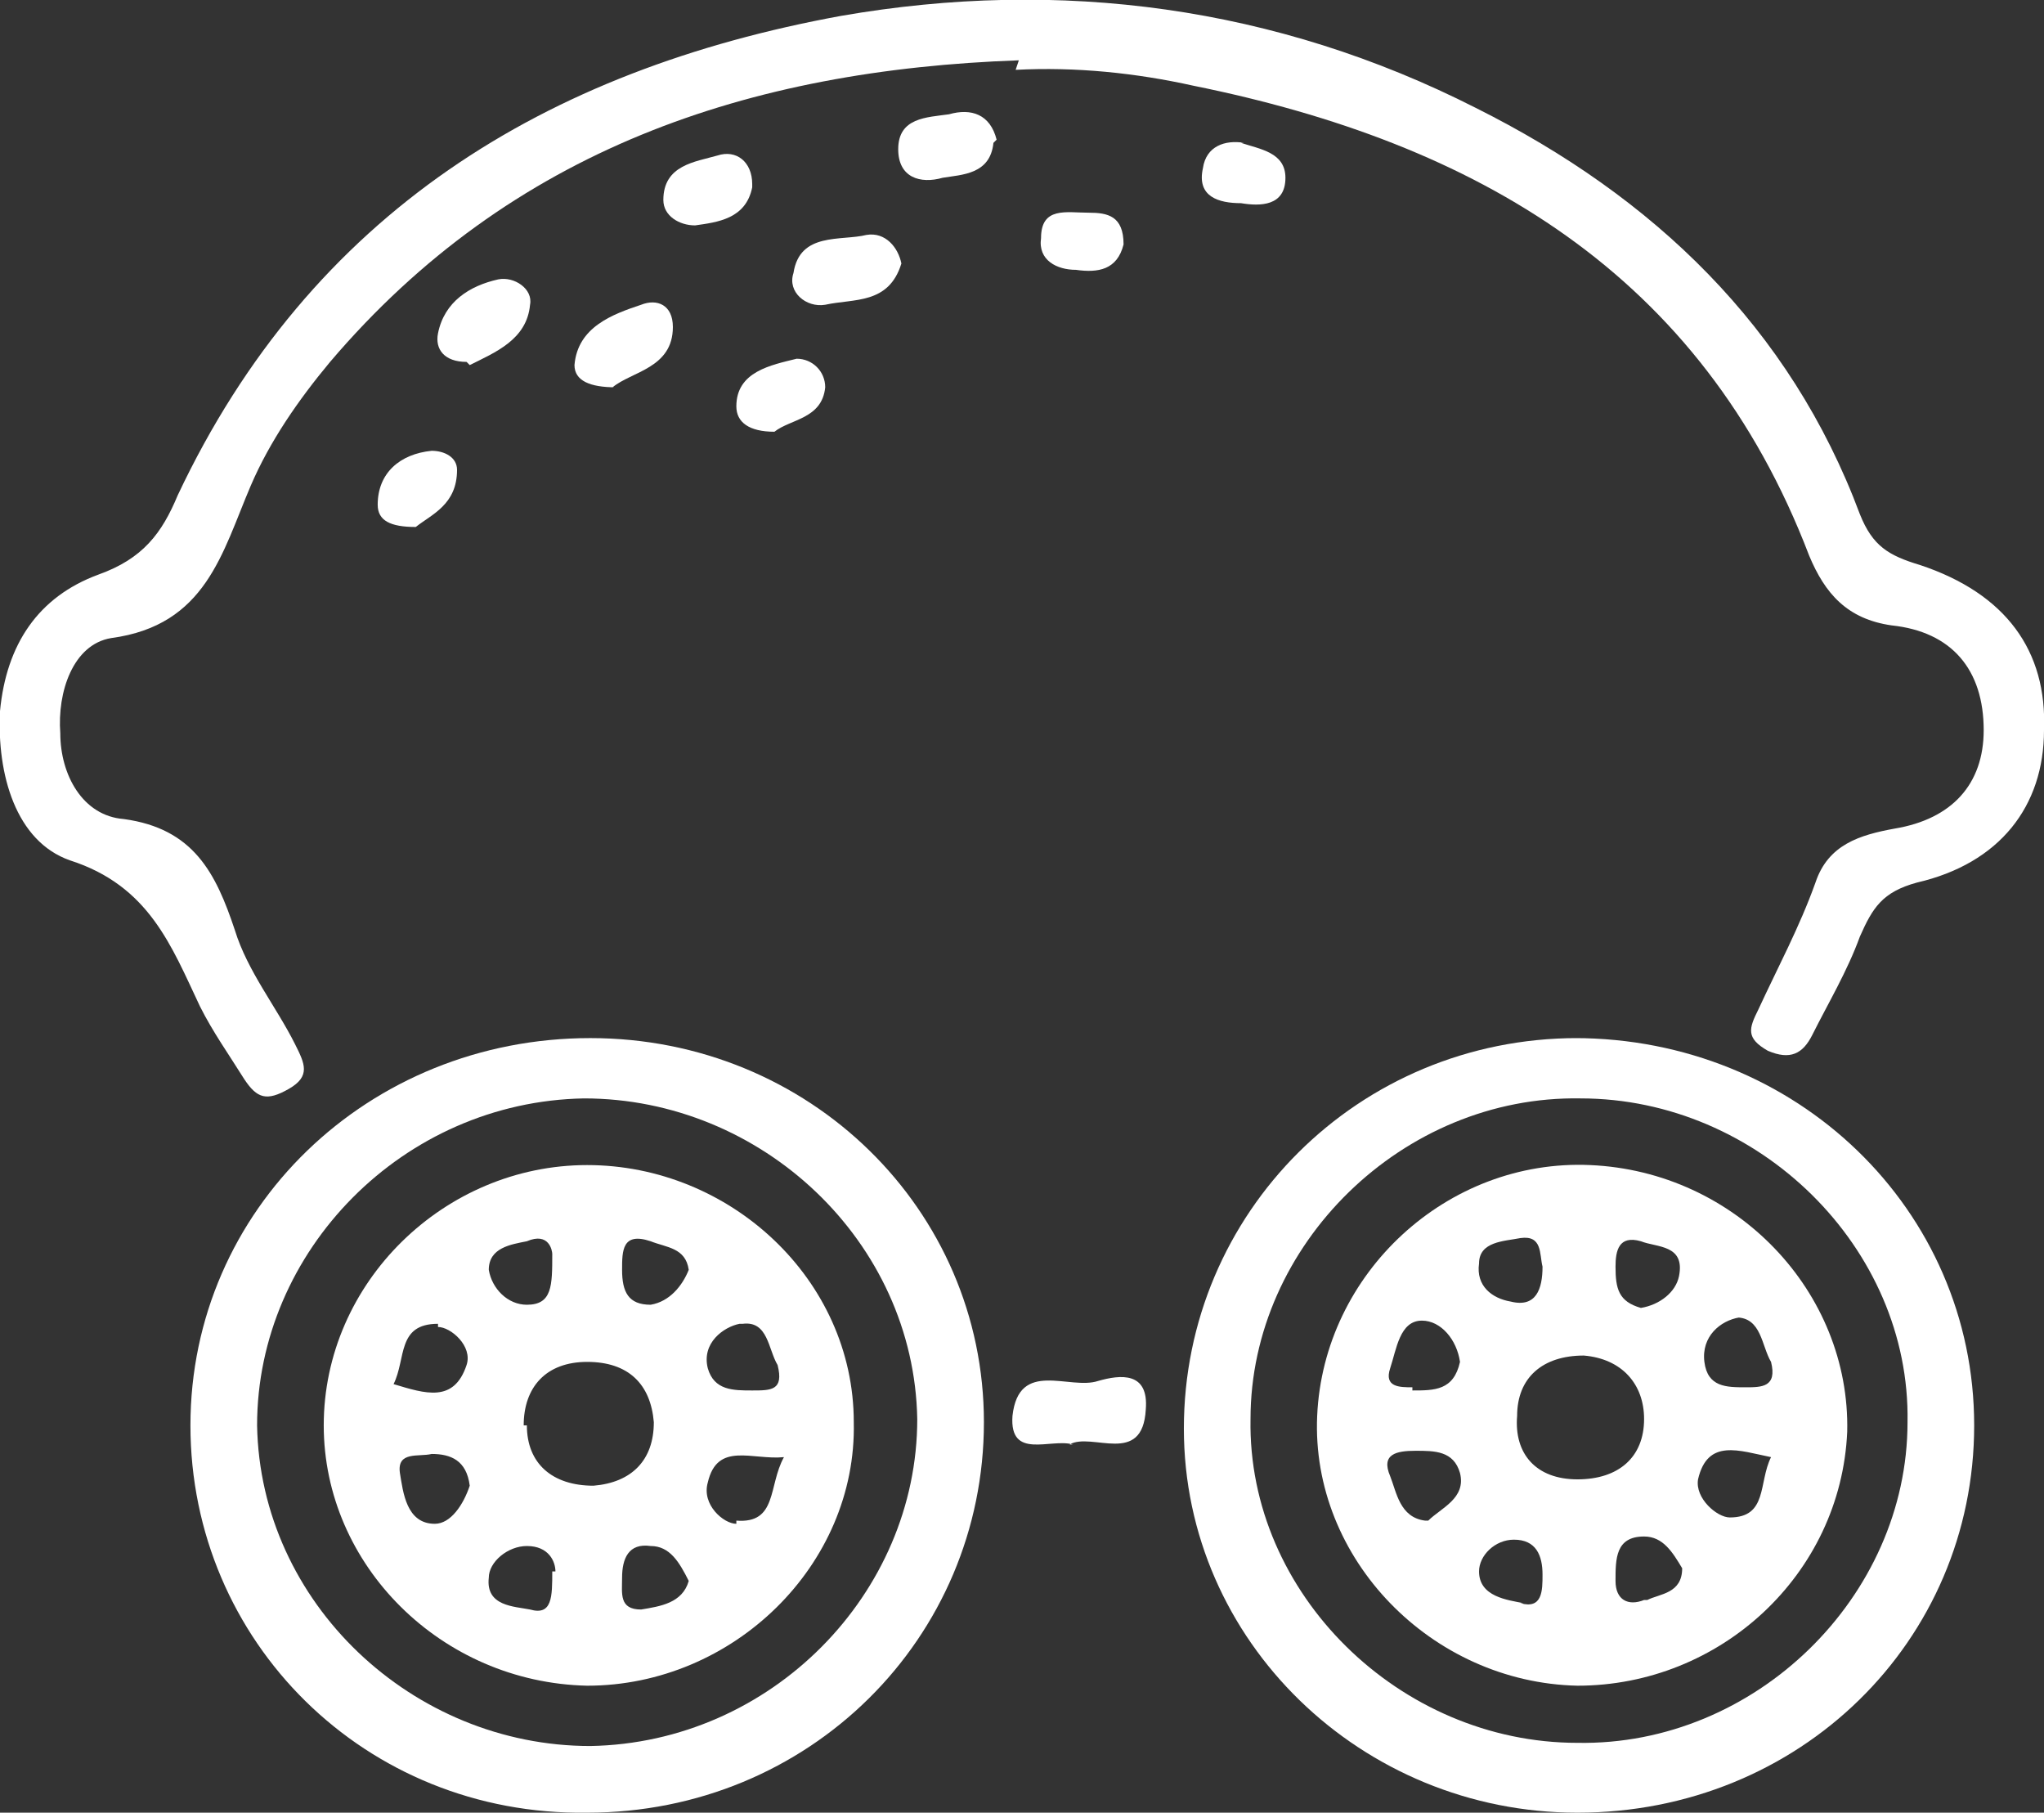
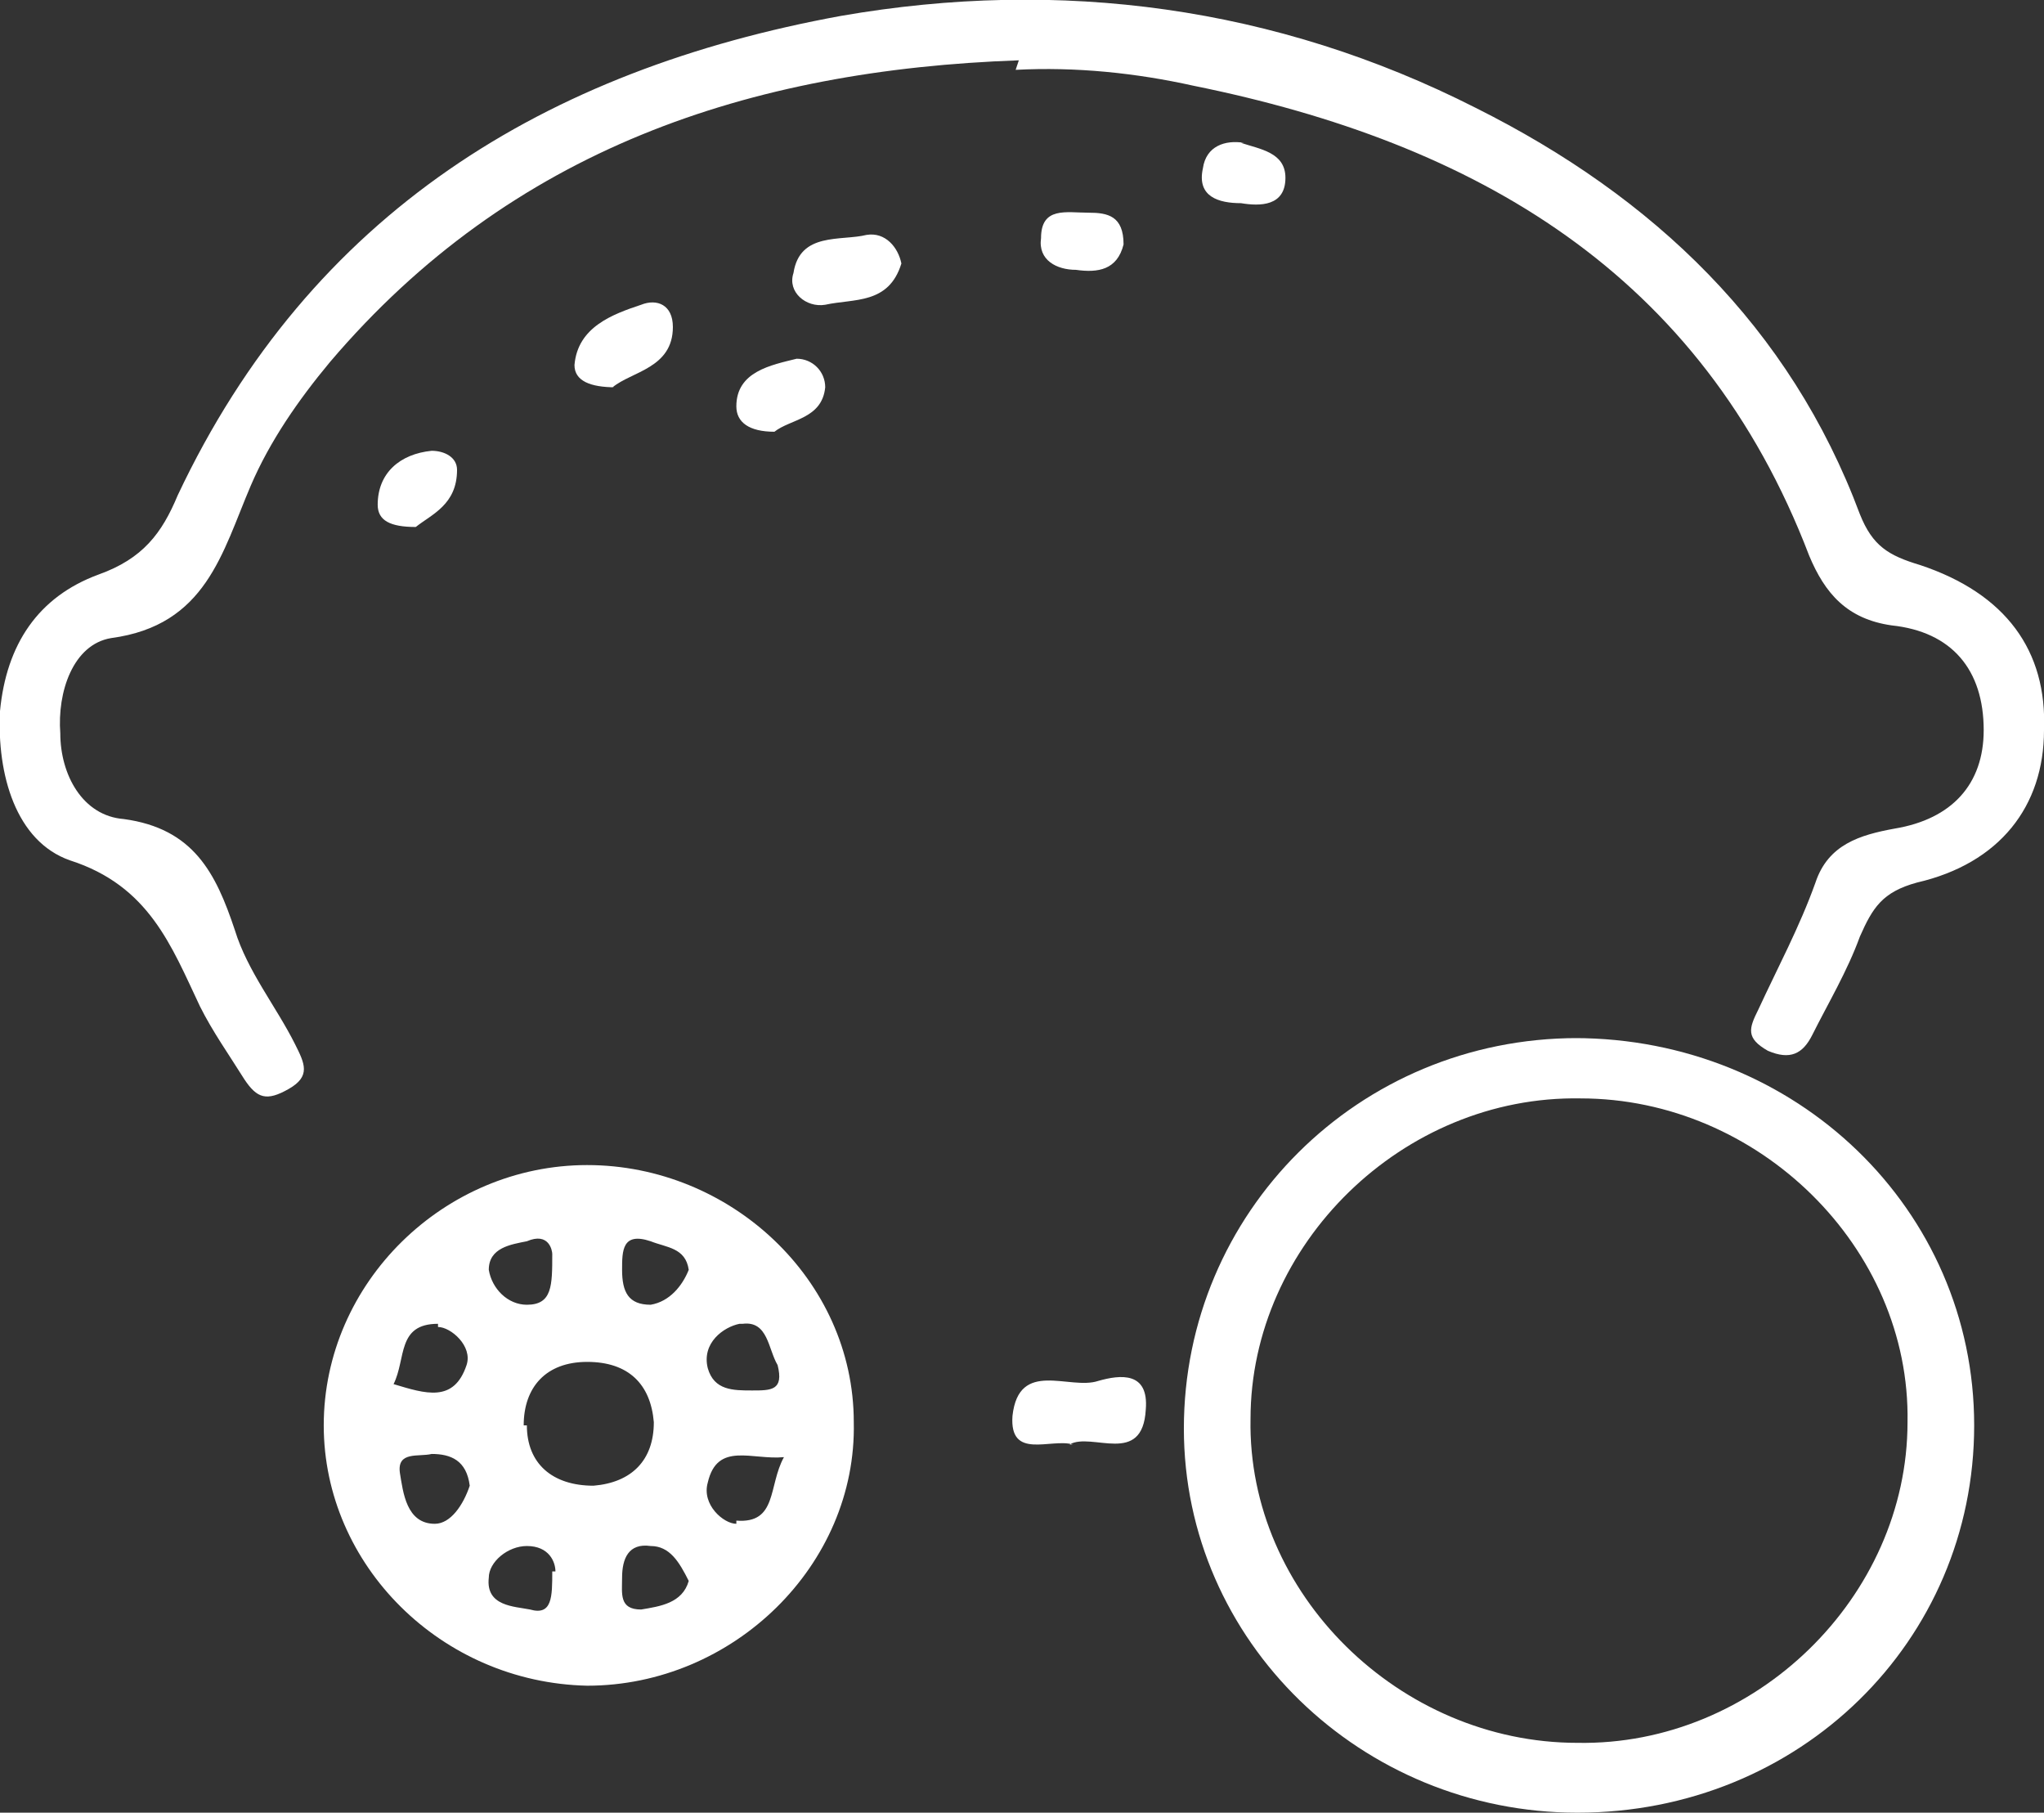
<svg xmlns="http://www.w3.org/2000/svg" id="Layer_1" data-name="Layer 1" viewBox="0 0 64.4 57.1">
  <rect x="0" y="0" width="64.4" height="57.1" fill="#333333" stroke="none" />
  <defs>
    <style>      .cls-1 {        fill: #fff;        stroke-width: 0px;      }    </style>
  </defs>
  <path class="cls-1" d="M32.1,1.9c-8.5.3-16,2.8-21.7,9.5-1,1.2-1.9,2.5-2.5,3.9-.9,2.1-1.4,4.4-4.4,4.8-1.2.2-1.7,1.7-1.6,3,0,1.3.7,2.6,2,2.7,2.2.3,2.9,1.7,3.5,3.5.4,1.3,1.3,2.4,1.9,3.6.3.6.5,1-.2,1.4-.7.4-1,.3-1.4-.3-.5-.8-1-1.5-1.4-2.3-.9-1.9-1.6-3.8-4.1-4.6C.5,26.5-.1,24.4,0,22.4c.2-2.1,1.2-3.6,3.1-4.3,1.4-.5,2-1.3,2.5-2.5C9.8,6.7,17.2,2.2,26.5.5c6.9-1.2,13.7-.3,20,2.9,5.6,2.8,9.9,6.9,12.1,12.8.4,1,.9,1.3,1.9,1.6,2.7.9,4,2.7,3.9,5.2,0,2.4-1.4,4.2-4,4.8-1.1.3-1.4.8-1.8,1.7-.4,1.1-1,2.1-1.5,3.1-.3.6-.7.8-1.4.5-.7-.4-.6-.7-.3-1.3.6-1.3,1.3-2.6,1.8-4,.4-1.2,1.4-1.5,2.5-1.7,1.8-.3,2.8-1.4,2.8-3.1,0-1.9-1-3.1-2.9-3.3-1.4-.2-2.1-1-2.6-2.2-3.4-8.9-10.5-13-19.4-14.8-1.8-.4-3.7-.6-5.6-.5Z" />
  <path class="cls-1" d="M33.8,45.5c-.7-.2-2,.5-1.9-.9.2-1.8,1.8-.8,2.7-1.1.7-.2,1.6-.3,1.5.9-.1,1.8-1.7.7-2.4,1.1Z" />
  <path class="cls-1" d="M28.4,8.3c-.4,1.3-1.5,1.1-2.4,1.3-.6.1-1.2-.4-1-1,.2-1.3,1.5-1,2.3-1.2.6-.1,1,.4,1.1.9Z" />
  <path class="cls-1" d="M19.4,12.2c-.8,0-1.3-.2-1.3-.7.1-1.2,1.2-1.6,2.1-1.9.5-.2,1,0,1,.7,0,1.3-1.3,1.4-1.9,1.9Z" />
-   <path class="cls-1" d="M14.7,11.4c-.7,0-1-.4-.9-.9.2-1,1-1.5,1.9-1.7.5-.1,1.1.3,1,.8-.1,1.1-1.1,1.5-1.9,1.9Z" />
-   <path class="cls-1" d="M31.3,4.5c-.1,1-1,1-1.6,1.1-.7.2-1.4,0-1.4-.9,0-1,.9-1,1.6-1.1.7-.2,1.3,0,1.5.8Z" />
-   <path class="cls-1" d="M23.7,5.9c-.2,1-1.1,1.1-1.8,1.2-.5,0-1-.3-1-.8,0-1.1,1-1.2,1.7-1.4.6-.2,1.1.2,1.1.9Z" />
  <path class="cls-1" d="M24.4,13.6c-.8,0-1.2-.3-1.2-.8,0-1.1,1.1-1.3,1.9-1.5.5,0,.9.4.9.9-.1,1-1.1,1-1.6,1.4Z" />
  <path class="cls-1" d="M39.1,4.5c.6.2,1.4.3,1.4,1.1,0,.9-.8.9-1.4.8-.7,0-1.4-.2-1.2-1.1.1-.7.7-.9,1.3-.8Z" />
  <path class="cls-1" d="M13.1,16.6c-.8,0-1.2-.2-1.2-.7,0-1,.7-1.6,1.7-1.7.4,0,.8.2.8.6,0,1.1-.8,1.4-1.3,1.8Z" />
-   <path class="cls-1" d="M35.4,7.7c-.2.8-.8.9-1.5.8-.6,0-1.2-.3-1.1-1,0-1,.8-.8,1.5-.8.6,0,1.1.1,1.1,1Z" />
-   <path class="cls-1" d="M18.6,32.7c-7,0-12.6,5.4-12.6,12.2,0,6.8,5.5,12.3,12.5,12.2,7,0,12.5-5.5,12.5-12.3,0-6.7-5.5-12.1-12.4-12.1ZM18.6,55c-5.6,0-10.4-4.5-10.5-10.1,0-5.5,4.6-10.2,10.3-10.3,5.6,0,10.4,4.5,10.5,10.1,0,5.5-4.6,10.2-10.3,10.3Z" />
+   <path class="cls-1" d="M35.4,7.7c-.2.8-.8.9-1.5.8-.6,0-1.2-.3-1.1-1,0-1,.8-.8,1.5-.8.6,0,1.1.1,1.1,1" />
  <path class="cls-1" d="M49.7,32.7c-6.9,0-12.4,5.5-12.4,12.3,0,6.7,5.6,12.1,12.4,12.1,7,0,12.5-5.4,12.5-12.2,0-6.8-5.6-12.2-12.6-12.2ZM49.7,54.9c-5.6,0-10.4-4.7-10.3-10.2,0-5.5,4.8-10.2,10.4-10.1,5.6,0,10.4,4.7,10.3,10.2,0,5.5-4.8,10.2-10.4,10.1Z" />
  <path class="cls-1" d="M18.5,36.7c-4.5,0-8.3,3.7-8.3,8.2,0,4.4,3.7,8.1,8.3,8.2,4.6,0,8.5-3.8,8.4-8.3,0-4.5-3.9-8.1-8.4-8.1ZM23.4,41.7c.8-.1.8.8,1.1,1.3.2.8-.2.8-.8.8-.6,0-1.2,0-1.4-.7-.2-.8.5-1.3,1-1.4ZM20.5,39.1c.5.2,1.1.2,1.2.9-.2.5-.6,1-1.2,1.1-.7,0-.9-.4-.9-1.1,0-.6,0-1.2.9-.9ZM13.8,41.8c.4,0,1.1.6.9,1.2-.4,1.2-1.3.9-2.3.6.4-.8.1-1.9,1.4-1.9ZM13.7,48c-.9,0-1-1-1.1-1.6-.1-.7.6-.5,1-.6.6,0,1.1.2,1.2,1-.2.6-.6,1.2-1.1,1.2ZM16.6,39.1c.7-.3.8.3.8.4,0,1,0,1.6-.8,1.6-.6,0-1.1-.5-1.2-1.1,0-.7.7-.8,1.2-.9ZM17.4,49.5c0,.8,0,1.4-.7,1.2-.5-.1-1.4-.1-1.3-1,0-.5.6-1,1.2-1,.7,0,.9.5.9.8ZM16.5,44.9c0-1.2.7-2,2-2,1.3,0,2,.7,2.1,1.9,0,1.2-.7,1.9-1.9,2-1.3,0-2.1-.7-2.1-1.9ZM20.2,50.7c-.7,0-.6-.5-.6-1,0-.6.2-1.1.9-1,.6,0,.9.5,1.2,1.1-.2.7-.9.8-1.5.9ZM23.2,48c-.4,0-1.1-.6-.9-1.3.3-1.3,1.4-.7,2.4-.8-.5.9-.2,2.1-1.5,2Z" />
-   <path class="cls-1" d="M50.1,36.7c-4.5-.2-8.4,3.4-8.6,7.9-.2,4.5,3.6,8.4,8.2,8.5,4.5,0,8.3-3.5,8.5-8,.1-4.4-3.5-8.2-8.1-8.4ZM54.7,41.5c.8,0,.8.9,1.1,1.4.2.8-.3.8-.8.8-.6,0-1.2,0-1.3-.8-.1-.8.5-1.3,1.1-1.4ZM46.6,39.8c0-.7.8-.7,1.3-.8.7-.1.6.5.7.9,0,.7-.2,1.3-1,1.1-.6-.1-1.1-.5-1-1.2ZM44.9,47.9c-.8-.1-.9-.9-1.1-1.4-.3-.7.2-.8.8-.8.6,0,1.2,0,1.4.7.2.8-.6,1.1-1,1.5ZM44.5,43.7c-.4,0-.9,0-.7-.6.2-.6.3-1.5,1-1.5.6,0,1.1.6,1.2,1.3-.2.9-.8.9-1.5.9ZM48,50.5c-.5-.1-1.4-.2-1.4-1,0-.5.5-1,1.1-1,.7,0,.9.5.9,1.1,0,.5,0,1.1-.7.9ZM47.8,44.6c0-1.2.8-1.9,2.1-1.9,1.2.1,1.9.9,1.9,2,0,1.2-.8,1.9-2.1,1.9-1.3,0-2-.8-1.9-2ZM51.8,50.4c-.5.2-.9,0-.9-.6,0-.7,0-1.4.9-1.4.6,0,.9.5,1.2,1,0,.8-.7.8-1.1,1ZM52.9,40.2c-.1.5-.6.9-1.2,1-.7-.2-.8-.6-.8-1.3,0-.5.1-1,.8-.8.5.2,1.4.1,1.2,1.1ZM54.5,47.8c-.4,0-1.1-.6-1-1.2.3-1.3,1.3-.9,2.3-.7-.4.8-.1,1.9-1.3,1.9Z" />
</svg>